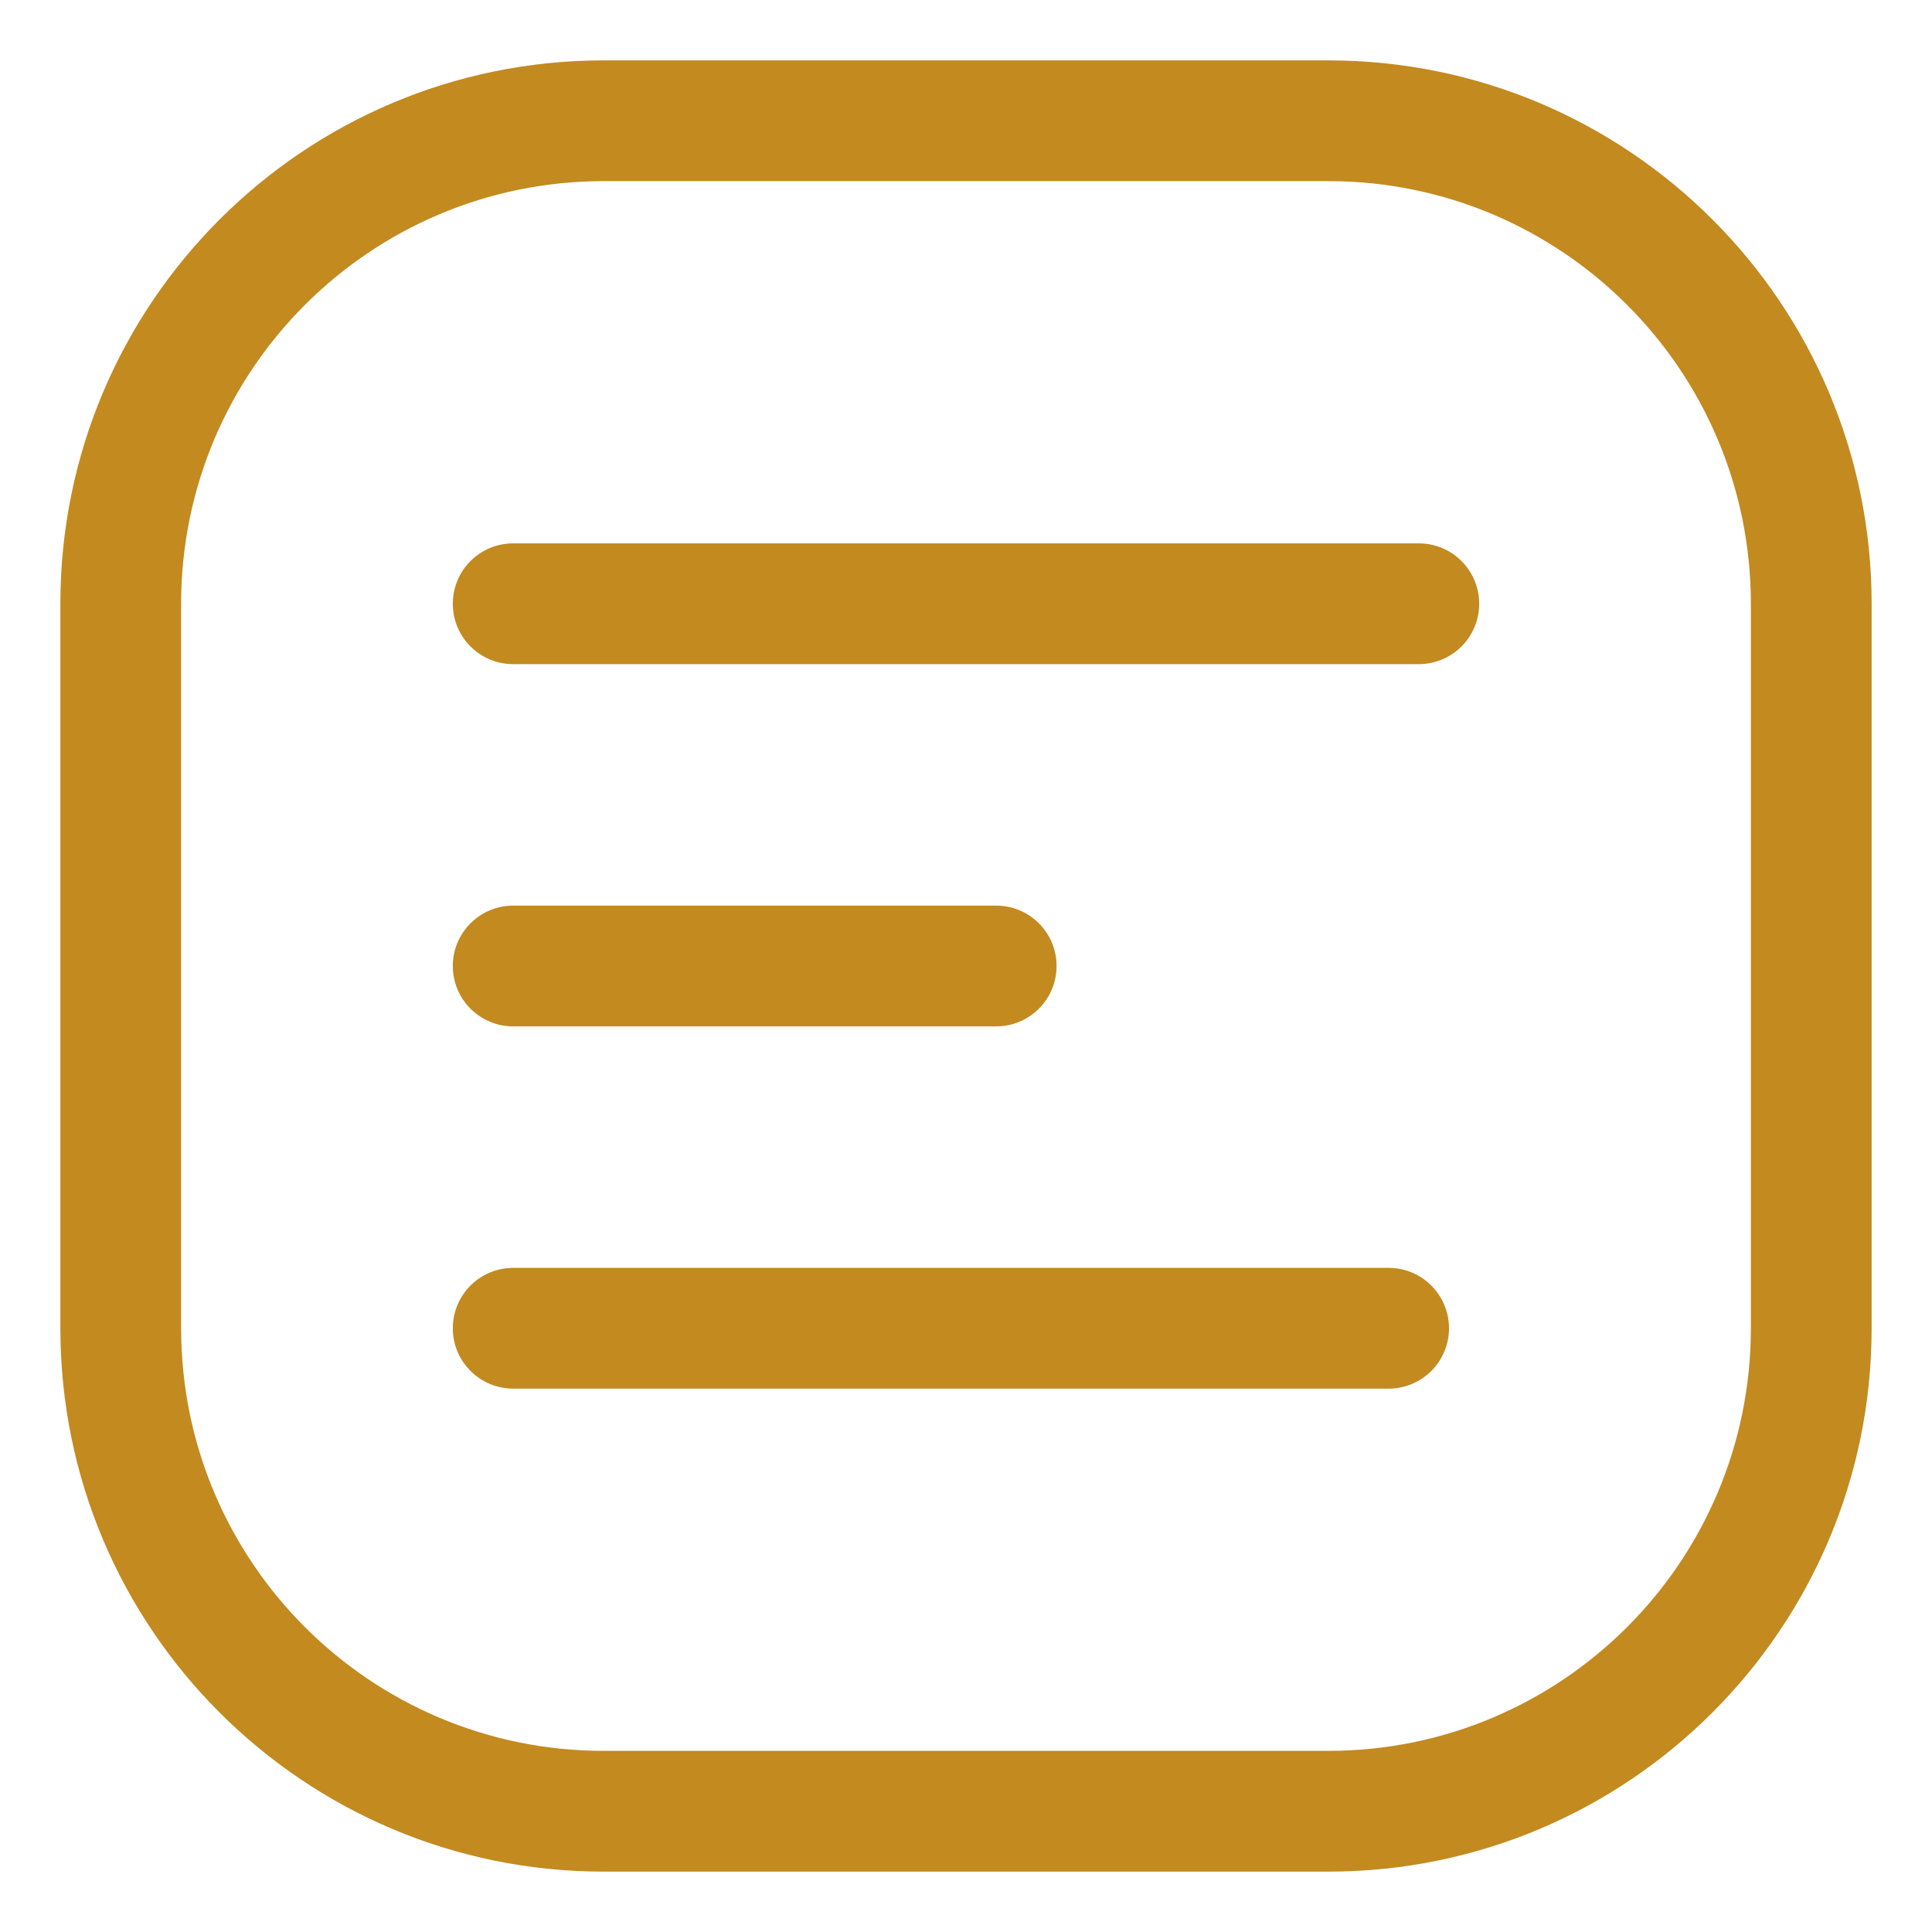
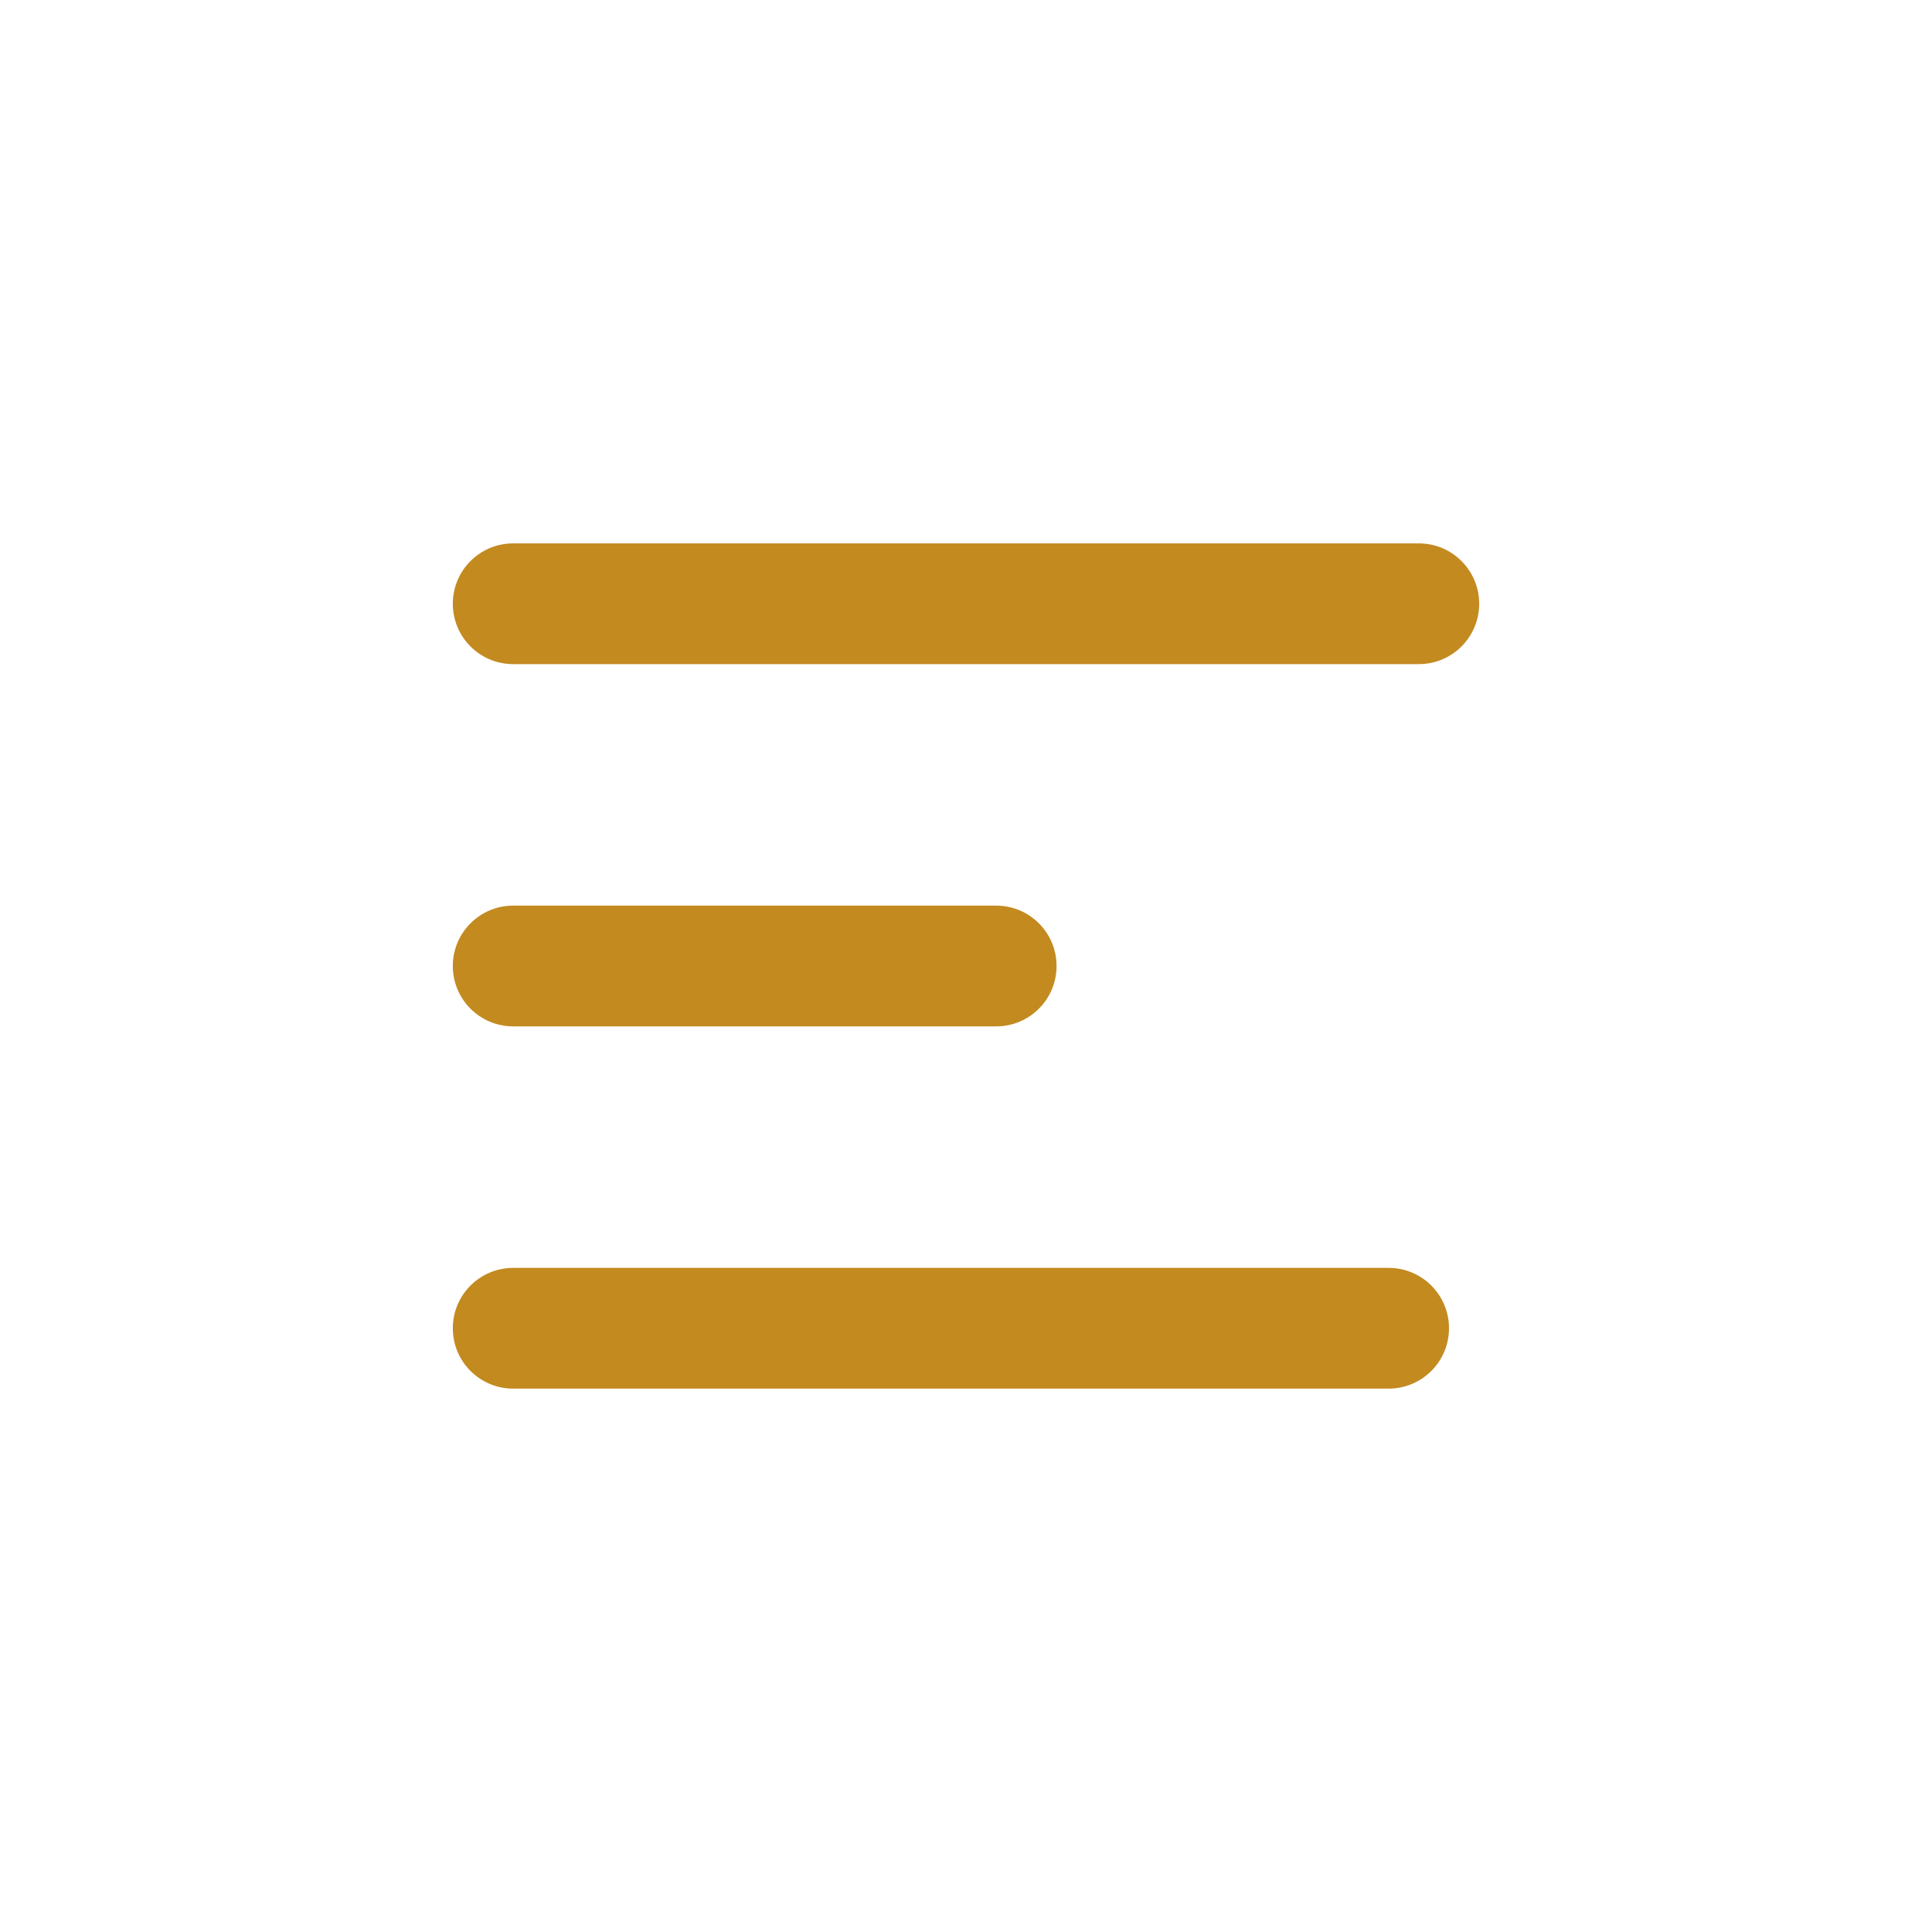
<svg xmlns="http://www.w3.org/2000/svg" fill="none" height="300" viewBox="0 0 64 64" width="300">
  <g transform="matrix(1,0,0,1,0,0)">
    <g clip-rule="evenodd" fill="#000" fill-rule="evenodd">
-       <path d="m2 20c0-9.941 8.059-18 18-18h24c9.941 0 18 8.059 18 18v24c0 9.941-8.059 18-18 18h-24c-9.941 0-18-8.059-18-18zm18-14c-7.732 0-14 6.268-14 14v24c0 7.732 6.268 14 14 14h24c7.732 0 14-6.268 14-14v-24c0-7.732-6.268-14-14-14z" fill="#c38a20" fill-opacity="1" data-original-color="#000000ff" stroke="none" stroke-opacity="1" />
      <path d="m15 20c0-1.105.895-2 2-2h30c1.105 0 2 .895 2 2s-.895 2-2 2h-30c-1.105 0-2-.895-2-2zm0 12c0-1.105.895-2 2-2h16c1.105 0 2 .895 2 2s-.895 2-2 2h-16c-1.105 0-2-.895-2-2zm0 12c0-1.105.895-2 2-2h29c1.105 0 2 .895 2 2s-.895 2-2 2h-29c-1.105 0-2-.895-2-2z" fill="#c38a20" fill-opacity="1" data-original-color="#000000ff" stroke="none" stroke-opacity="1" />
    </g>
  </g>
</svg>